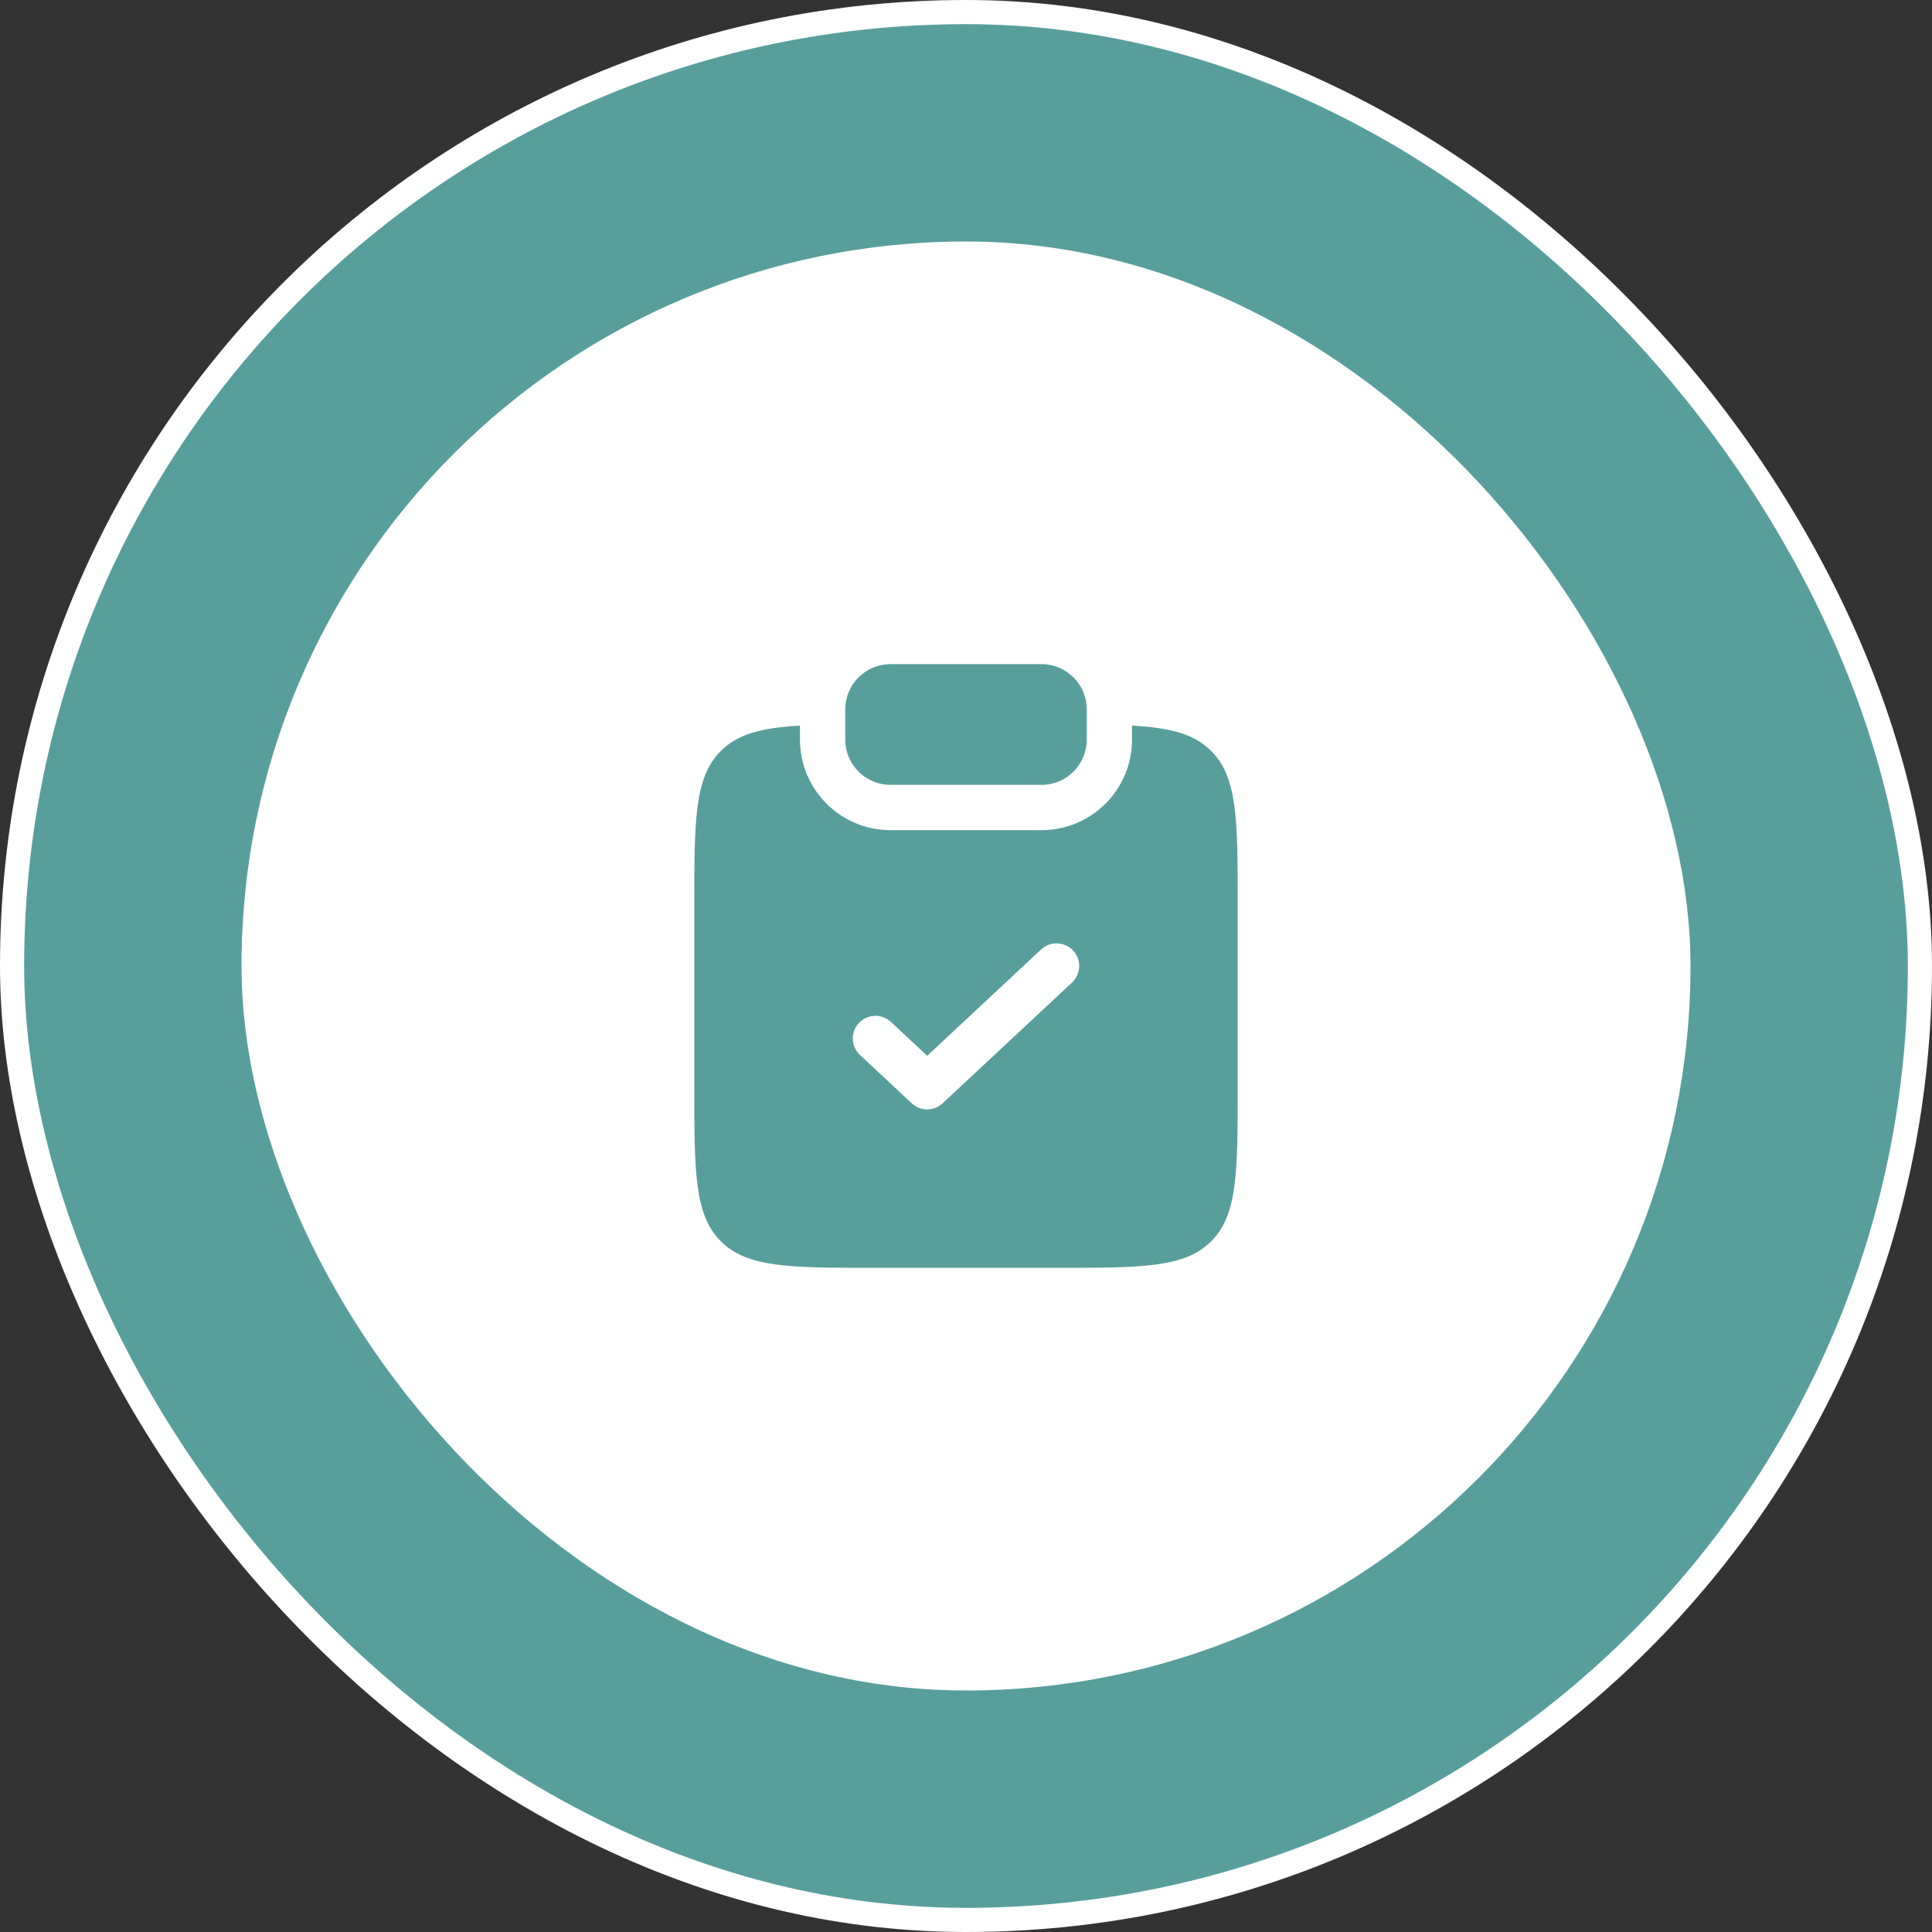
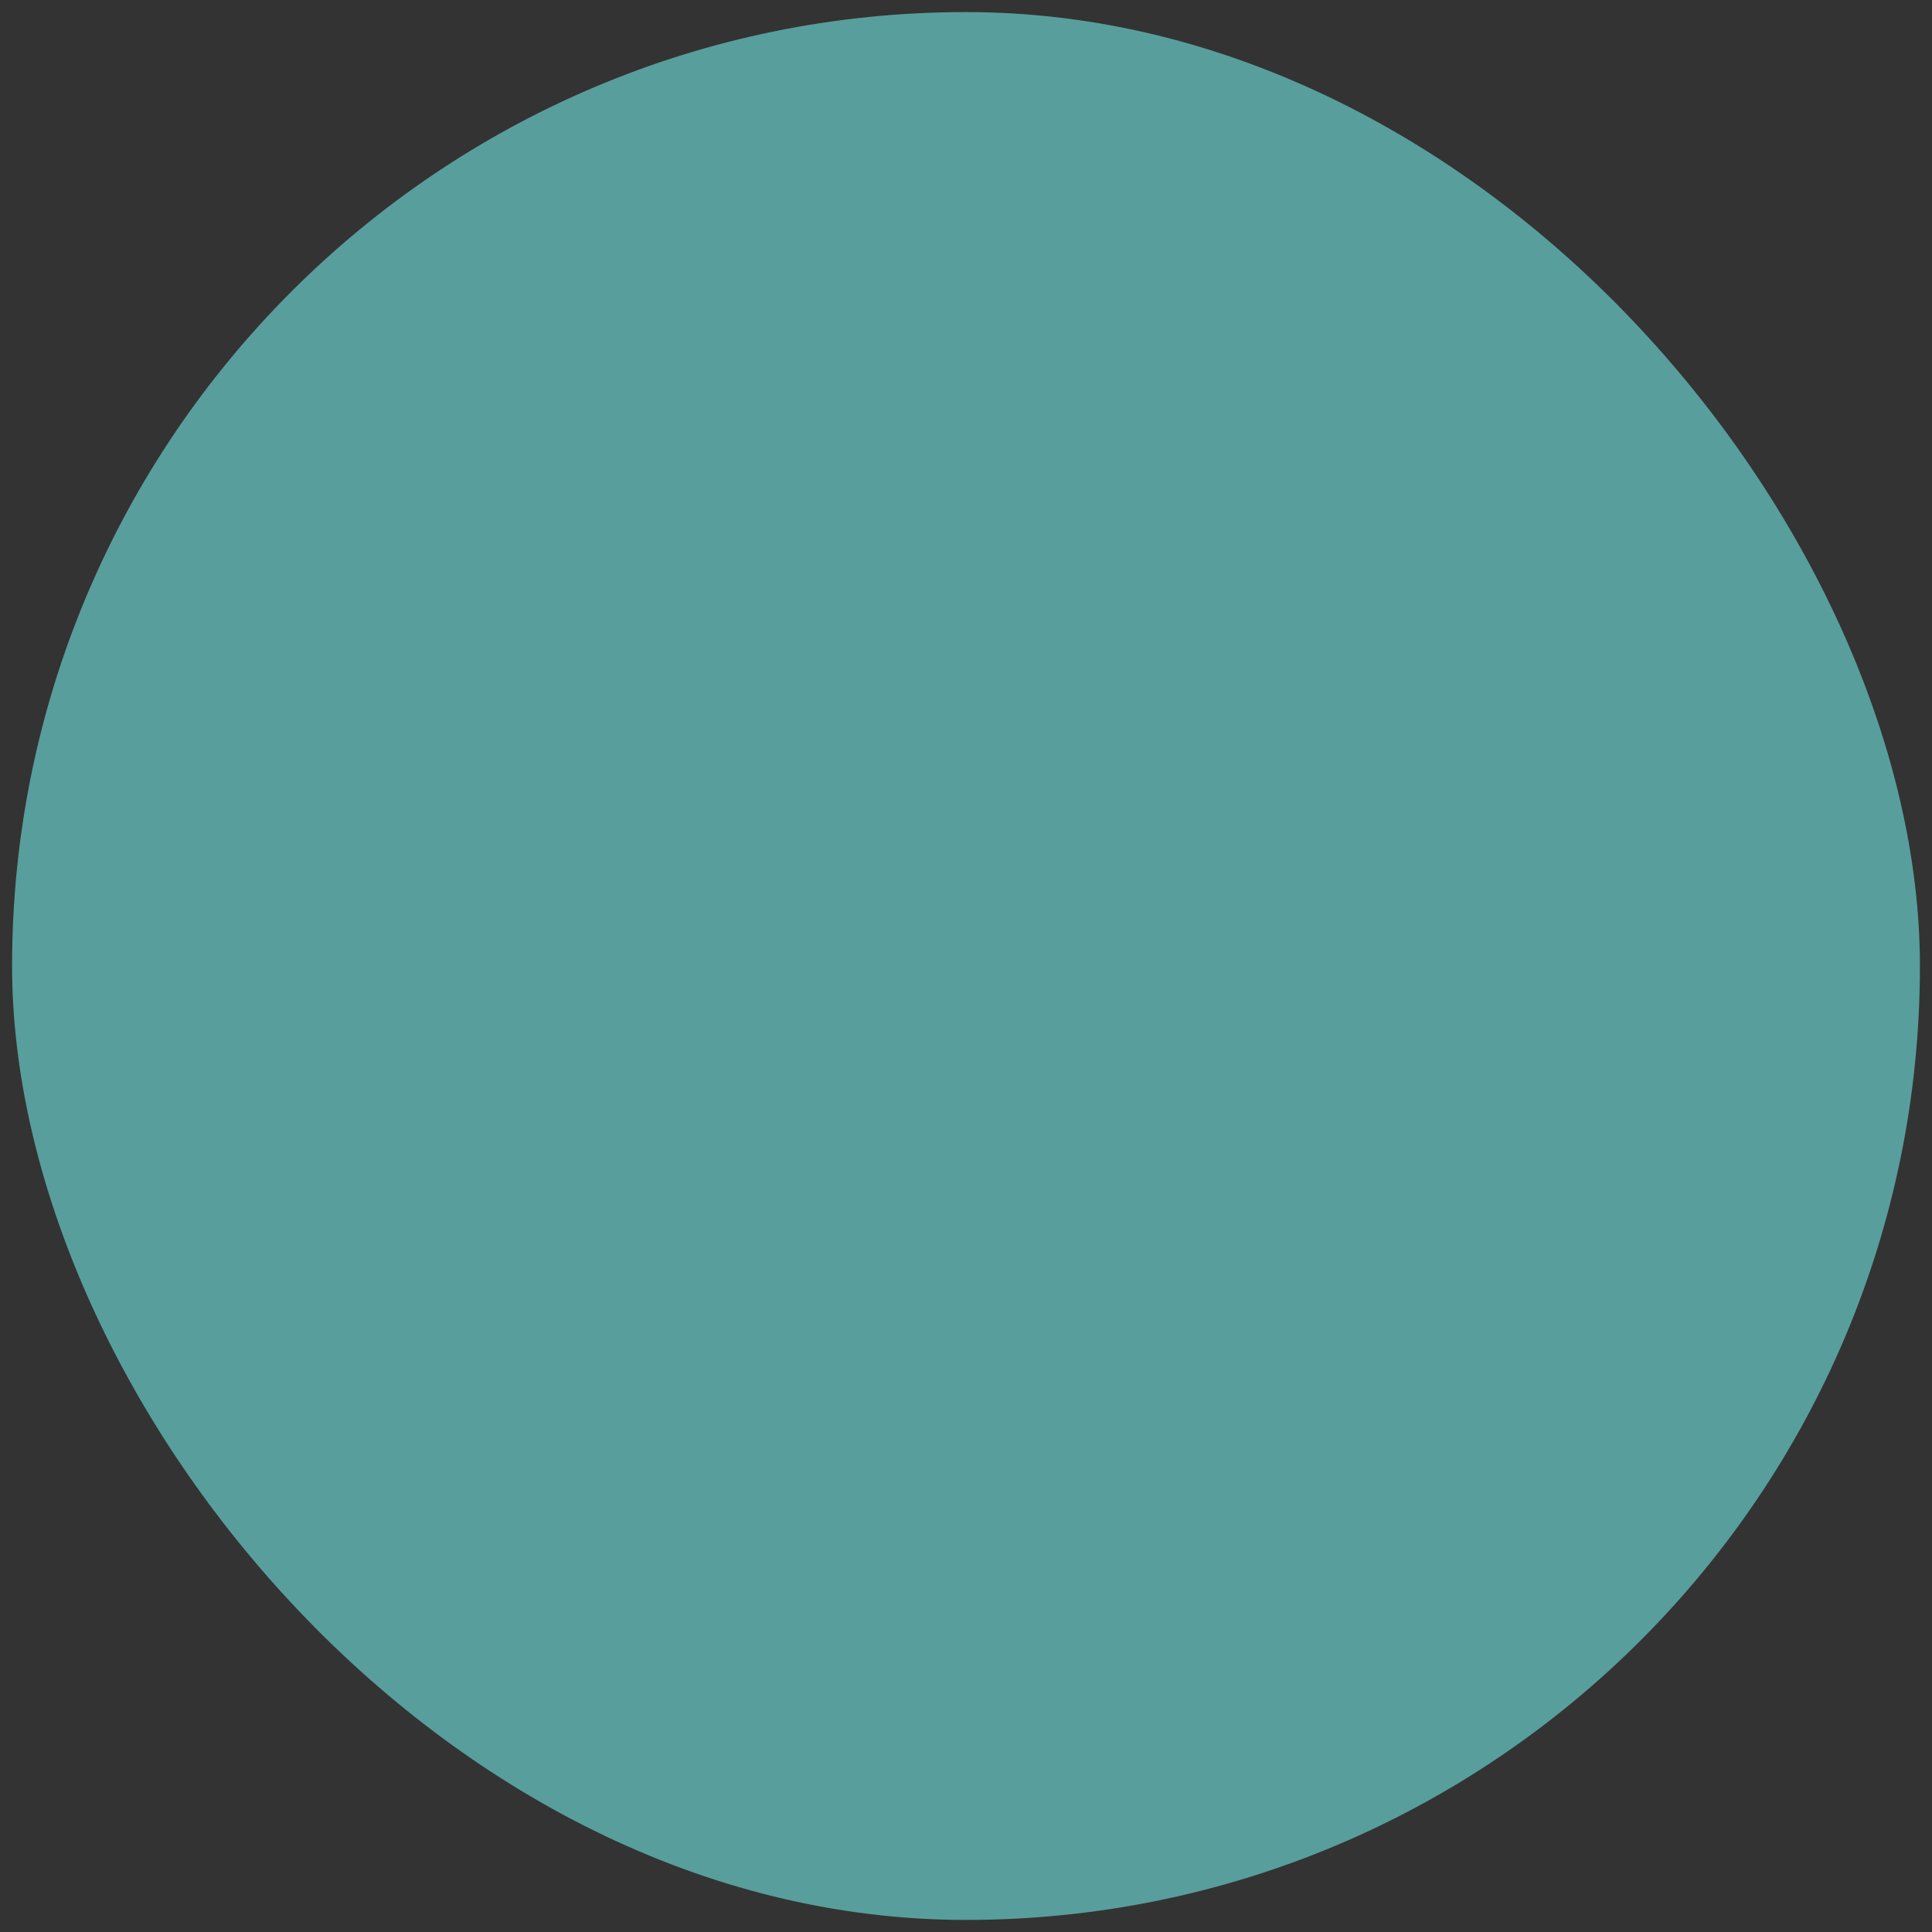
<svg xmlns="http://www.w3.org/2000/svg" width="80" height="80" viewBox="0 0 80 80" fill="none">
  <rect x="0" y="0" width="80" height="80" fill="#333333" stroke="none" />
  <rect x="0.5" y="0.5" width="79" height="79" rx="39.5" fill="#589E9C" />
-   <rect x="0.5" y="0.5" width="79" height="79" rx="39.5" stroke="white" />
-   <rect x="10" y="10" width="60" height="60" rx="30" fill="white" />
-   <path d="M36.875 27.5C35.84 27.5 35 28.34 35 29.375V30.625C35 31.66 35.84 32.5 36.875 32.5H43.125C44.16 32.5 45 31.66 45 30.625V29.375C45 28.34 44.16 27.5 43.125 27.5H36.875Z" fill="#589E9C" />
-   <path fill-rule="evenodd" clip-rule="evenodd" d="M33.125 30.046C31.553 30.134 30.56 30.384 29.848 31.096C28.75 32.194 28.75 33.962 28.75 37.498V44.998C28.75 48.533 28.75 50.301 29.848 51.4C30.947 52.498 32.715 52.498 36.25 52.498H43.75C47.285 52.498 49.053 52.498 50.152 51.4C51.25 50.301 51.25 48.533 51.25 44.998V37.498C51.25 33.962 51.25 32.194 50.152 31.096C49.44 30.384 48.447 30.134 46.875 30.046V30.625C46.875 32.696 45.196 34.375 43.125 34.375H36.875C34.804 34.375 33.125 32.696 33.125 30.625V30.046ZM44.39 40.685C44.768 40.332 44.789 39.739 44.435 39.36C44.082 38.982 43.489 38.961 43.11 39.315L38.393 43.718L36.89 42.315C36.511 41.961 35.918 41.982 35.565 42.36C35.211 42.739 35.232 43.332 35.61 43.685L37.753 45.685C38.113 46.022 38.672 46.022 39.032 45.685L44.39 40.685Z" fill="#589E9C" />
</svg>